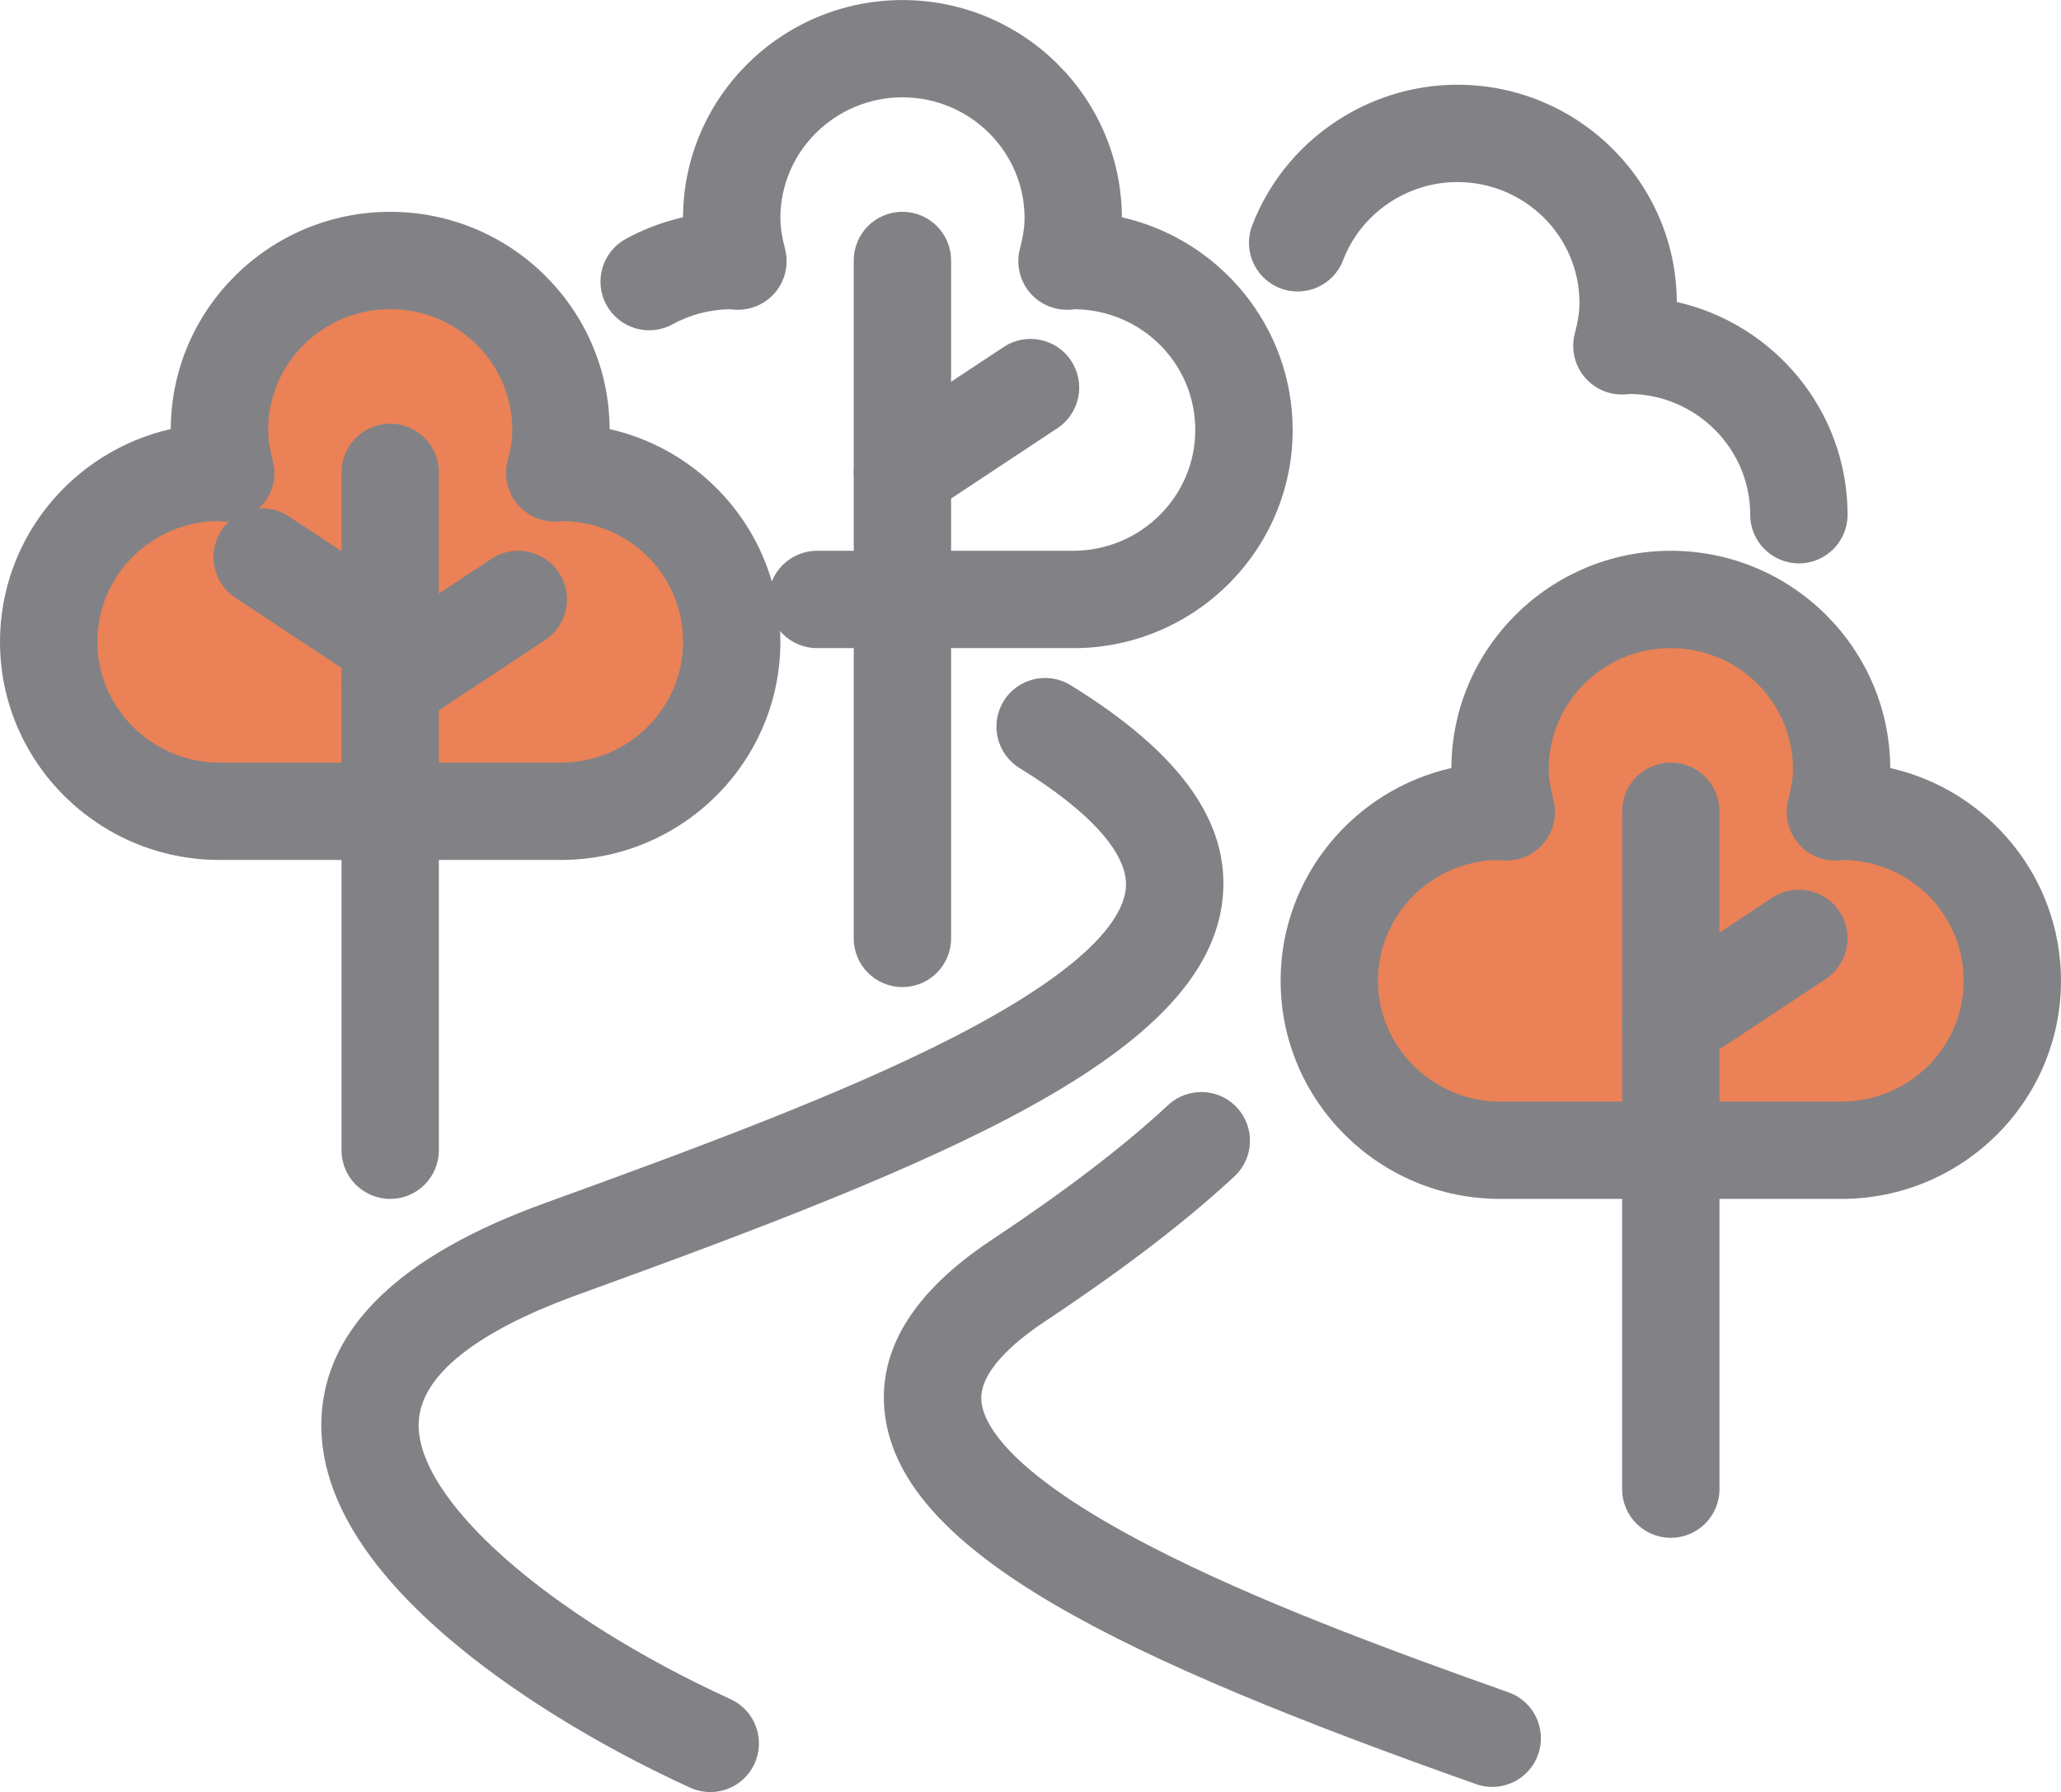
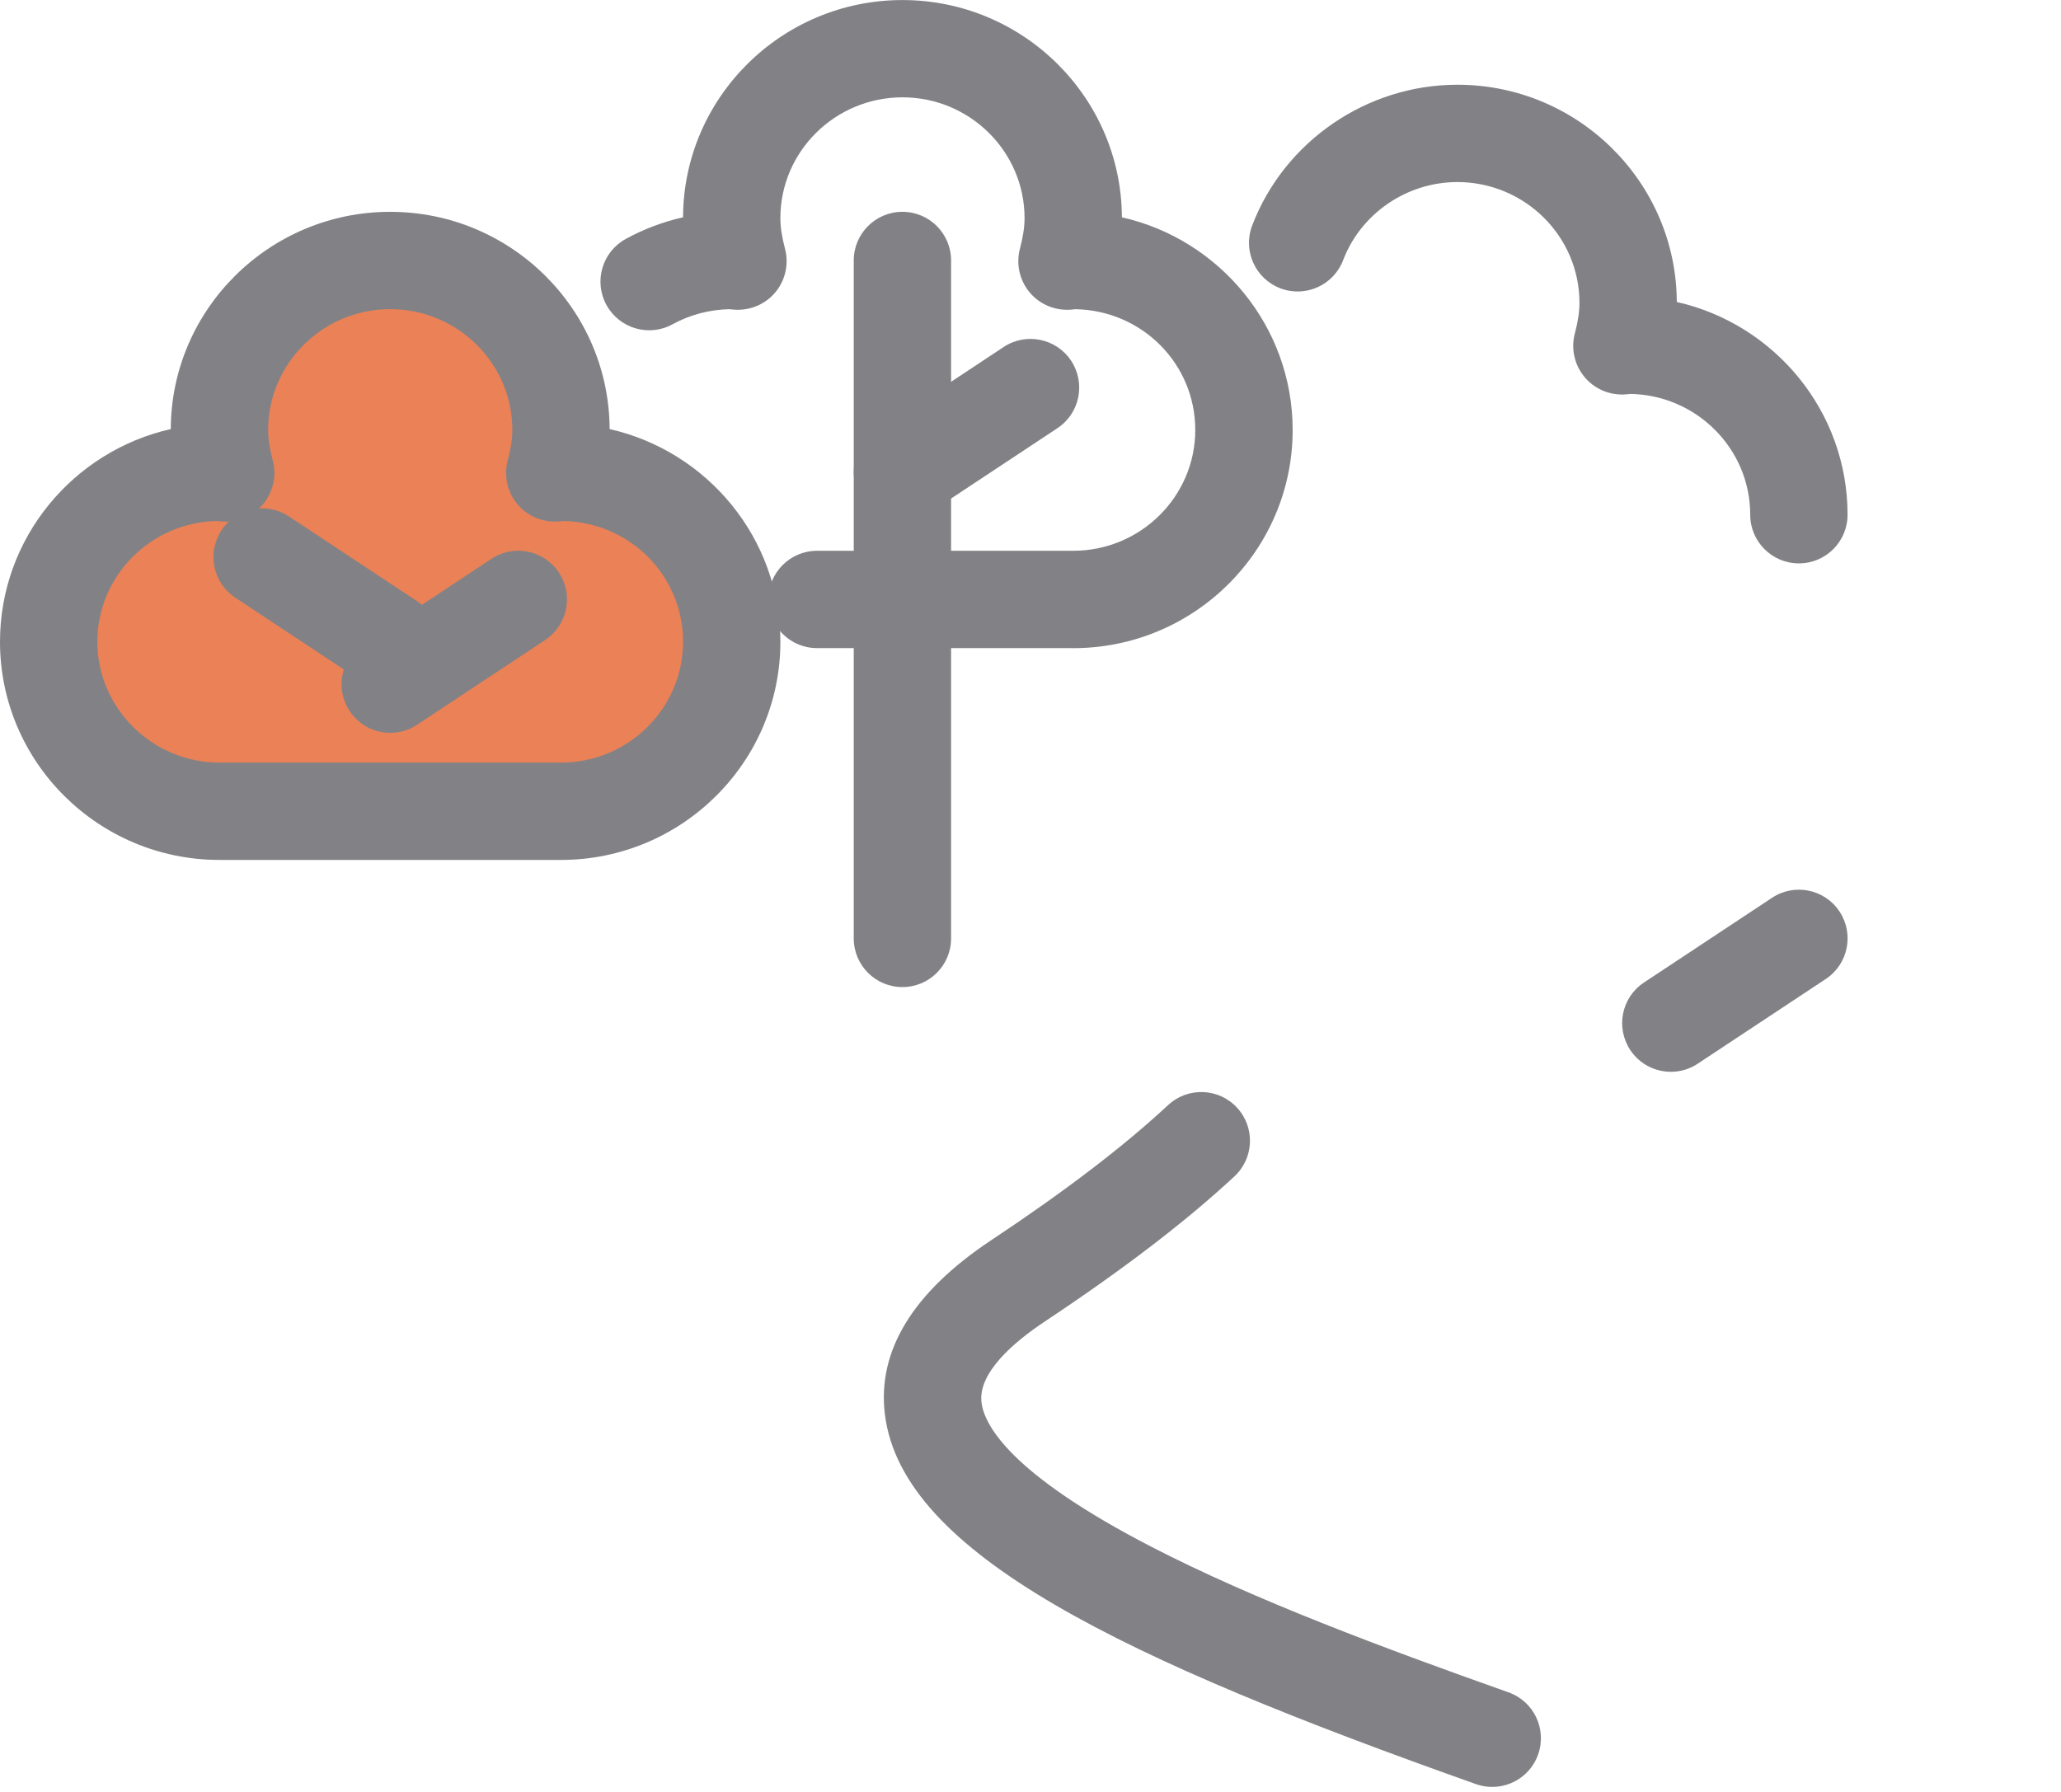
<svg xmlns="http://www.w3.org/2000/svg" id="Layer_2" data-name="Layer 2" viewBox="0 0 402.28 349.83">
  <defs>
    <style>
      .cls-1 {
        fill: #eb8156;
      }

      .cls-2 {
        fill: #828286;
      }
    </style>
  </defs>
  <g id="Layer_1-2" data-name="Layer 1">
    <g>
      <polygon class="cls-1" points="27.65 152.26 54.52 158.78 128.58 154.04 145.3 127.96 129.18 100.69 108.27 92.33 104.69 71.05 82.59 51.48 55.72 57.41 39.59 91.79 17.49 102.47 12.12 125.59 27.65 152.26" />
-       <polygon class="cls-1" points="279.28 219.06 306.16 225.58 380.21 220.83 396.94 194.75 380.81 167.48 359.9 159.12 356.33 137.84 334.23 118.27 307.35 124.2 291.23 158.59 269.13 169.26 263.75 192.38 279.28 219.06" />
      <g>
        <path class="cls-2" d="M209.47,126.52h-49.99c-5.25,0-9.5-4.25-9.5-9.5s4.25-9.5,9.5-9.5h49.99c13.14,0,23.83-10.58,23.83-23.58s-10.46-23.36-23.41-23.58c-.35,.05-.79,.09-1.31,.11-3.01,.09-5.88-1.22-7.75-3.57-1.87-2.35-2.52-5.45-1.75-8.36,.61-2.31,.9-4.21,.9-5.96,0-13-10.69-23.58-23.83-23.58s-23.83,10.58-23.83,23.58c0,1.75,.29,3.65,.9,5.96,.77,2.91,.12,6.01-1.75,8.36-1.87,2.35-4.77,3.66-7.75,3.57-.53-.02-.99-.07-1.31-.11-3.9,.07-7.74,1.08-11.13,2.94-4.6,2.53-10.37,.85-12.9-3.75-2.53-4.6-.85-10.37,3.75-12.9,3.51-1.93,7.29-3.35,11.19-4.23,.09-23.4,19.27-42.41,42.83-42.41s42.73,19.01,42.83,42.41c19.06,4.31,33.33,21.29,33.33,41.53,0,23.48-19.21,42.58-42.83,42.58Z" />
        <path class="cls-2" d="M176.14,192.69c-5.25,0-9.5-4.25-9.5-9.5V50.85c0-5.25,4.25-9.5,9.5-9.5s9.5,4.25,9.5,9.5V183.19c0,5.25-4.25,9.5-9.5,9.5Z" />
        <path class="cls-2" d="M176.15,101.71c-3.08,0-6.1-1.5-7.93-4.26-2.89-4.38-1.7-10.27,2.68-13.17l25-16.54c4.37-2.9,10.27-1.7,13.17,2.68,2.89,4.38,1.7,10.27-2.68,13.17l-25,16.54c-1.61,1.07-3.43,1.58-5.23,1.58Z" />
        <path class="cls-2" d="M109.49,167.87H42.83C19.21,167.87,0,148.77,0,125.29c0-20.24,14.27-37.22,33.33-41.53,.09-23.4,19.27-42.41,42.83-42.41s42.74,19.01,42.83,42.41c19.06,4.31,33.33,21.29,33.33,41.53,0,23.48-19.21,42.58-42.83,42.58ZM42.41,101.71c-12.95,.22-23.41,10.71-23.41,23.58s10.69,23.58,23.83,23.58H109.49c13.14,0,23.83-10.58,23.83-23.58s-10.46-23.36-23.41-23.58c-.35,.05-.79,.09-1.31,.11-2.99,.09-5.88-1.22-7.75-3.57-1.87-2.35-2.52-5.45-1.75-8.36,.61-2.31,.9-4.21,.9-5.96,0-13-10.69-23.58-23.83-23.58s-23.83,10.58-23.83,23.58c0,1.75,.29,3.64,.9,5.96,.77,2.91,.12,6.01-1.75,8.36-1.87,2.35-4.76,3.66-7.75,3.57-.53-.02-.99-.07-1.31-.11Z" />
-         <path class="cls-2" d="M76.16,234.04c-5.25,0-9.5-4.25-9.5-9.5V92.21c0-5.25,4.25-9.5,9.5-9.5s9.5,4.25,9.5,9.5V224.54c0,5.25-4.25,9.5-9.5,9.5Z" />
        <path class="cls-2" d="M76.17,143.06c-3.08,0-6.1-1.5-7.93-4.26-2.9-4.38-1.7-10.27,2.68-13.17l25-16.54c4.38-2.9,10.27-1.7,13.17,2.68s1.7,10.27-2.68,13.17l-25,16.54c-1.61,1.07-3.43,1.58-5.23,1.58Z" />
        <path class="cls-2" d="M76.15,134.79c-1.8,0-3.62-.51-5.23-1.58l-25-16.54c-4.38-2.9-5.57-8.79-2.68-13.17,2.9-4.38,8.79-5.57,13.17-2.68l25,16.54c4.38,2.9,5.57,8.79,2.68,13.17-1.83,2.76-4.85,4.26-7.93,4.26Z" />
-         <path class="cls-2" d="M138.64,349.83c-1.32,0-2.67-.28-3.95-.86-18.33-8.39-35.24-18.9-47.63-29.58-16.7-14.41-24.88-28.7-24.32-42.49,.72-17.68,15.36-31.81,43.5-42,29.87-10.82,58.44-21.43,79.76-32.36,26.83-13.76,33.16-23.4,33.74-29.06,.67-6.54-6.69-14.9-20.73-23.54-4.47-2.75-5.86-8.6-3.11-13.07,2.75-4.47,8.6-5.86,13.07-3.11,21.48,13.23,31.19,26.85,29.67,41.66-3.14,30.61-54.17,51.37-125.93,77.35-13.88,5.02-30.52,13.43-30.99,24.91-.61,14.88,24.99,37.6,60.87,54.02,4.77,2.18,6.87,7.82,4.68,12.59-1.6,3.49-5.04,5.55-8.64,5.55Z" />
        <path class="cls-2" d="M291.25,348.83c-1.05,0-2.12-.18-3.17-.55-68.73-24.37-112-44.94-115.36-72.16-1.53-12.4,5.44-23.84,20.73-34,14.5-9.63,25.8-18.27,34.56-26.4,3.84-3.57,9.86-3.35,13.43,.5,3.57,3.84,3.35,9.86-.5,13.43-9.52,8.84-21.62,18.1-36.97,28.3-6.05,4.02-13.11,10.03-12.39,15.84,.54,4.41,5.58,13.93,33.17,28.17,20.12,10.39,45.38,19.79,69.69,28.41,4.95,1.75,7.53,7.18,5.78,12.13-1.38,3.9-5.04,6.33-8.95,6.33Z" />
-         <path class="cls-2" d="M359.45,234.04h-66.66c-23.62,0-42.83-19.1-42.83-42.58,0-20.24,14.27-37.22,33.33-41.53,.09-23.4,19.27-42.41,42.83-42.41s42.73,19.01,42.83,42.41c19.06,4.31,33.33,21.29,33.33,41.53,0,23.48-19.21,42.58-42.83,42.58Zm-67.08-66.16c-12.95,.22-23.41,10.71-23.41,23.58s10.69,23.58,23.83,23.58h66.66c13.14,0,23.83-10.58,23.83-23.58s-10.46-23.36-23.41-23.58c-.35,.05-.79,.09-1.31,.11-3.01,.09-5.88-1.22-7.75-3.57-1.87-2.35-2.52-5.45-1.75-8.36,.61-2.31,.9-4.21,.9-5.96,0-13-10.69-23.58-23.83-23.58s-23.83,10.58-23.83,23.58c0,1.75,.29,3.65,.9,5.96,.77,2.91,.12,6.01-1.75,8.36s-4.77,3.66-7.75,3.57c-.53-.02-.99-.07-1.31-.11Z" />
        <path class="cls-2" d="M351.12,109.98c-5.25,0-9.5-4.25-9.5-9.5,0-12.87-10.46-23.36-23.41-23.58-.35,.05-.8,.09-1.32,.11-3.02,.09-5.88-1.23-7.75-3.58-1.87-2.35-2.52-5.45-1.75-8.35,.61-2.31,.9-4.21,.9-5.96,0-13-10.69-23.58-23.83-23.58-9.86,0-18.82,6.13-22.3,15.25-1.87,4.9-7.36,7.36-12.26,5.49-4.9-1.87-7.36-7.36-5.49-12.26,6.27-16.43,22.37-27.48,40.05-27.48,23.56,0,42.73,19.01,42.83,42.41,19.06,4.31,33.33,21.29,33.33,41.53,0,5.25-4.25,9.5-9.5,9.5Z" />
-         <path class="cls-2" d="M326.12,300.2c-5.25,0-9.5-4.25-9.5-9.5V158.37c0-5.25,4.25-9.5,9.5-9.5s9.5,4.25,9.5,9.5v132.33c0,5.25-4.25,9.5-9.5,9.5Z" />
        <path class="cls-2" d="M326.13,209.23c-3.08,0-6.1-1.5-7.93-4.26-2.89-4.38-1.7-10.27,2.68-13.17l25-16.54c4.37-2.9,10.27-1.7,13.17,2.68,2.89,4.38,1.7,10.27-2.68,13.17l-25,16.54c-1.61,1.07-3.43,1.58-5.23,1.58Z" />
      </g>
    </g>
  </g>
</svg>